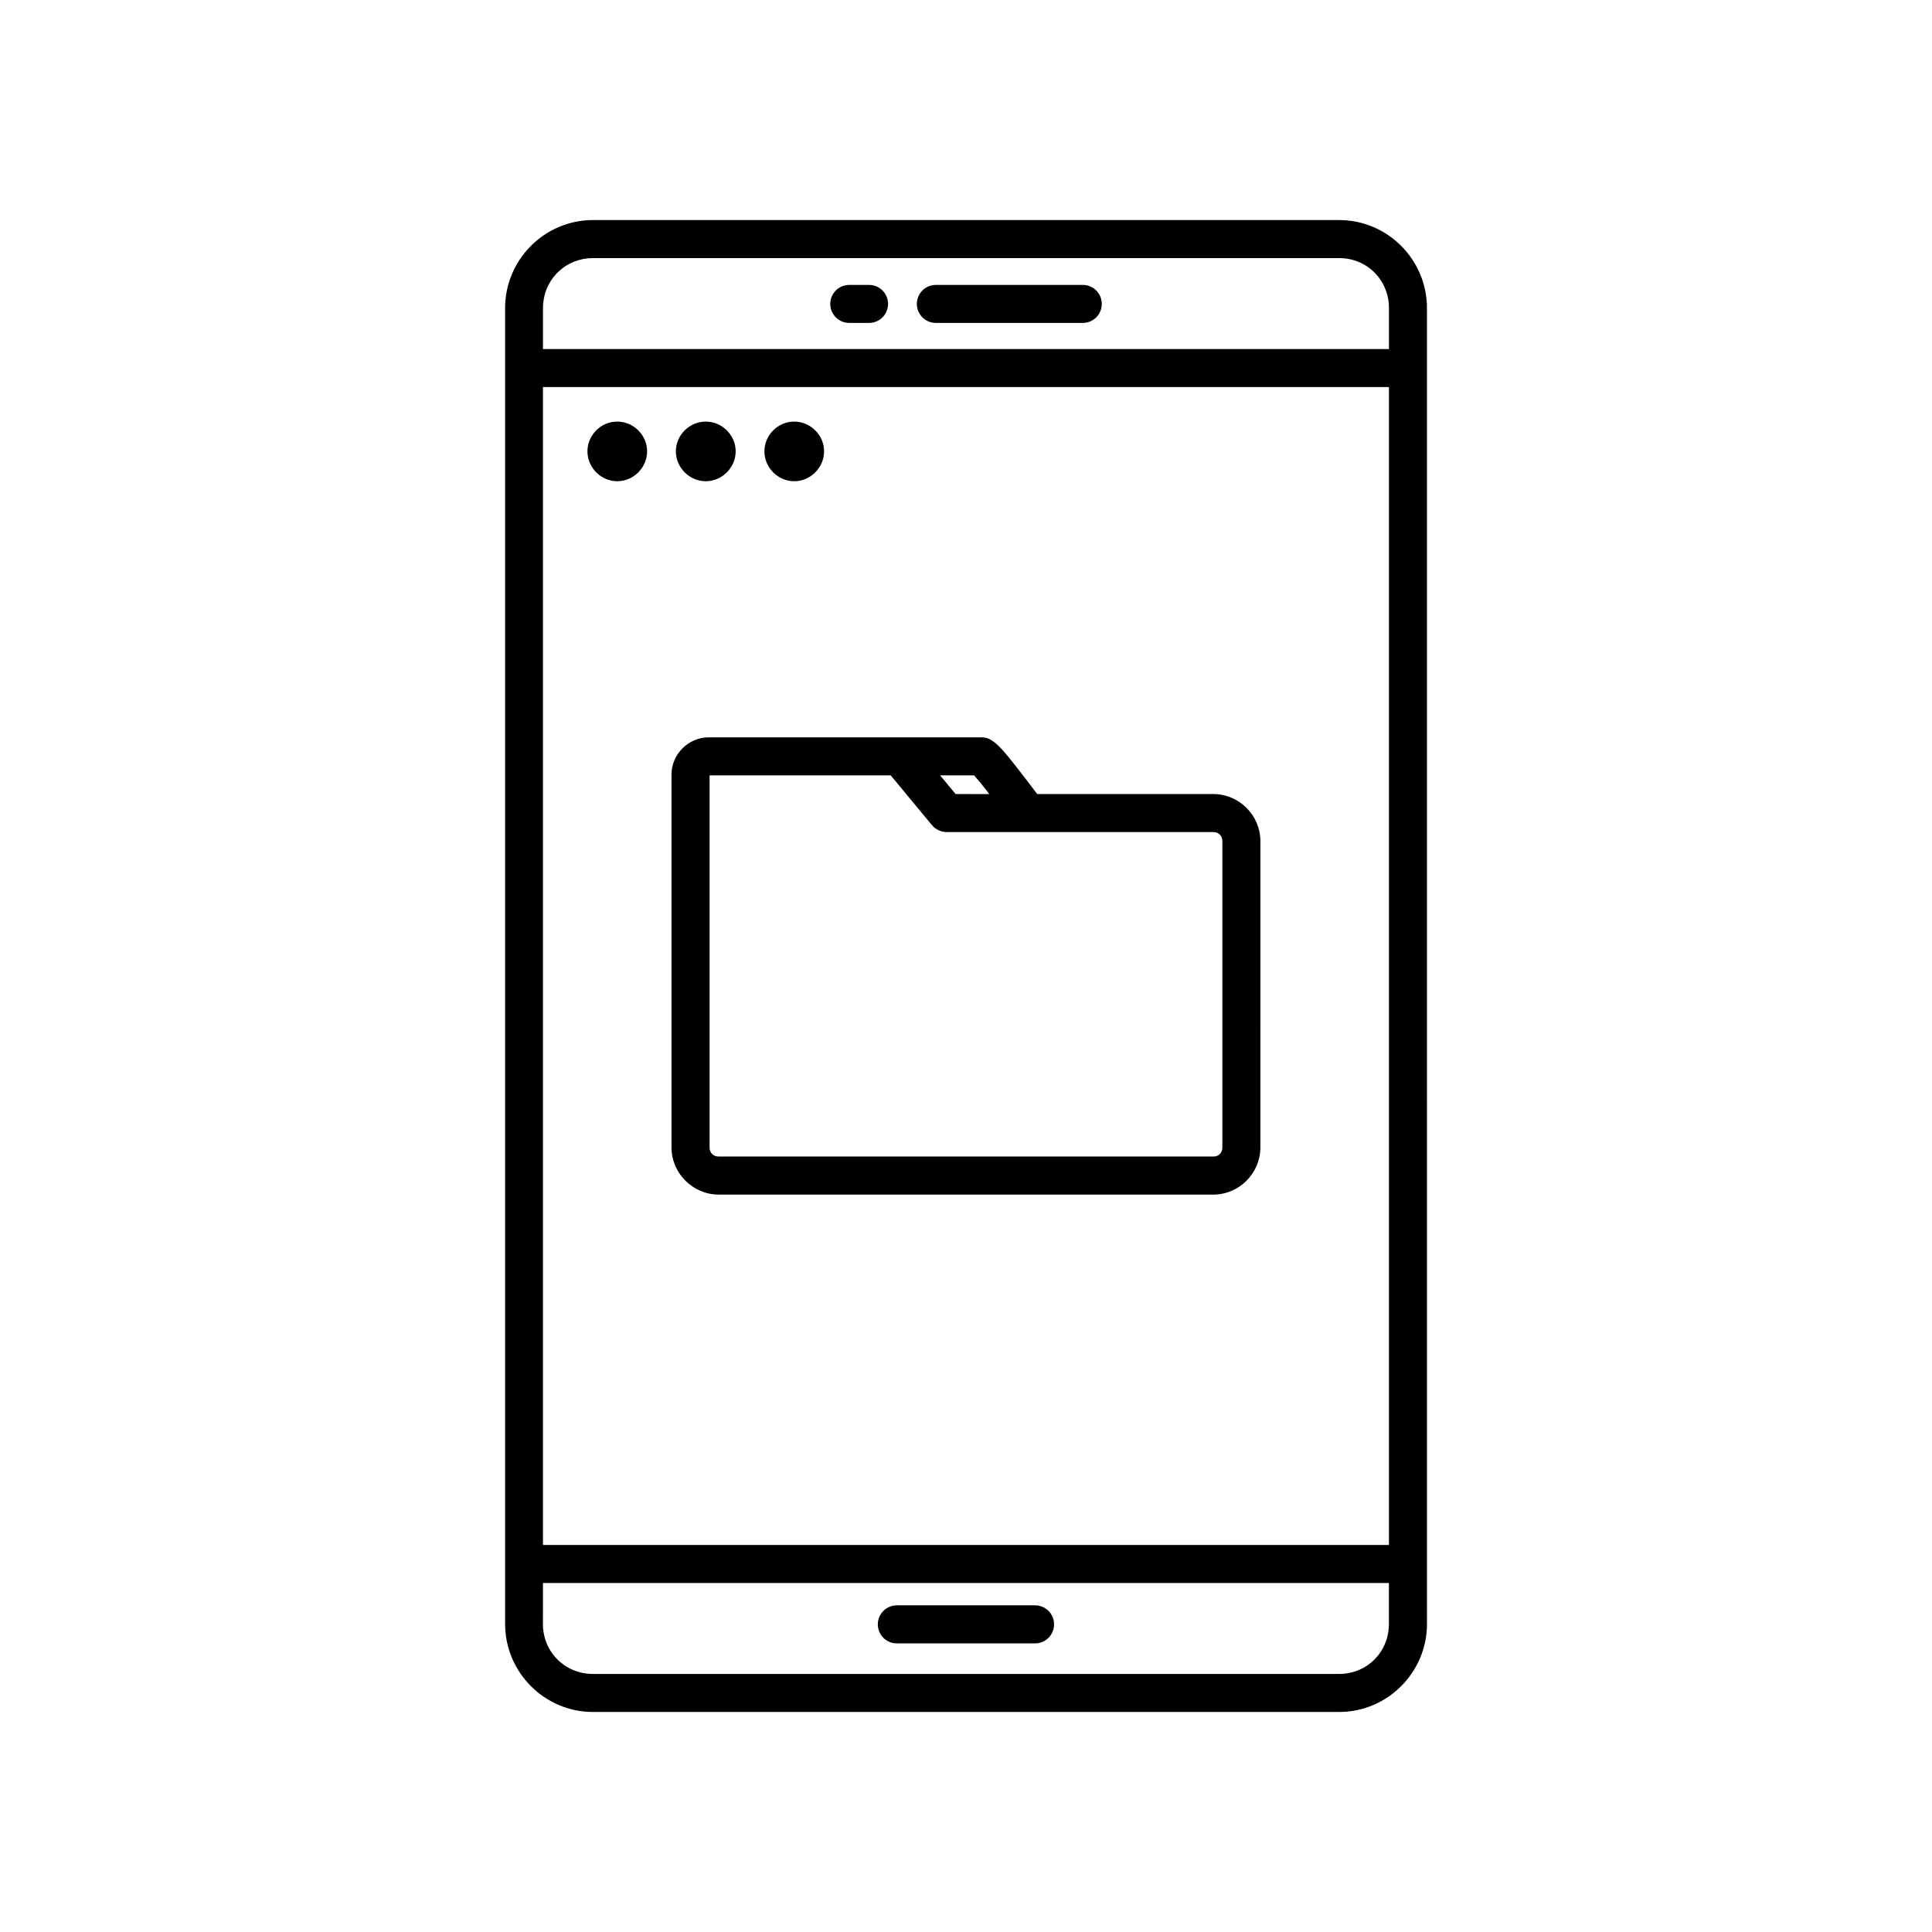
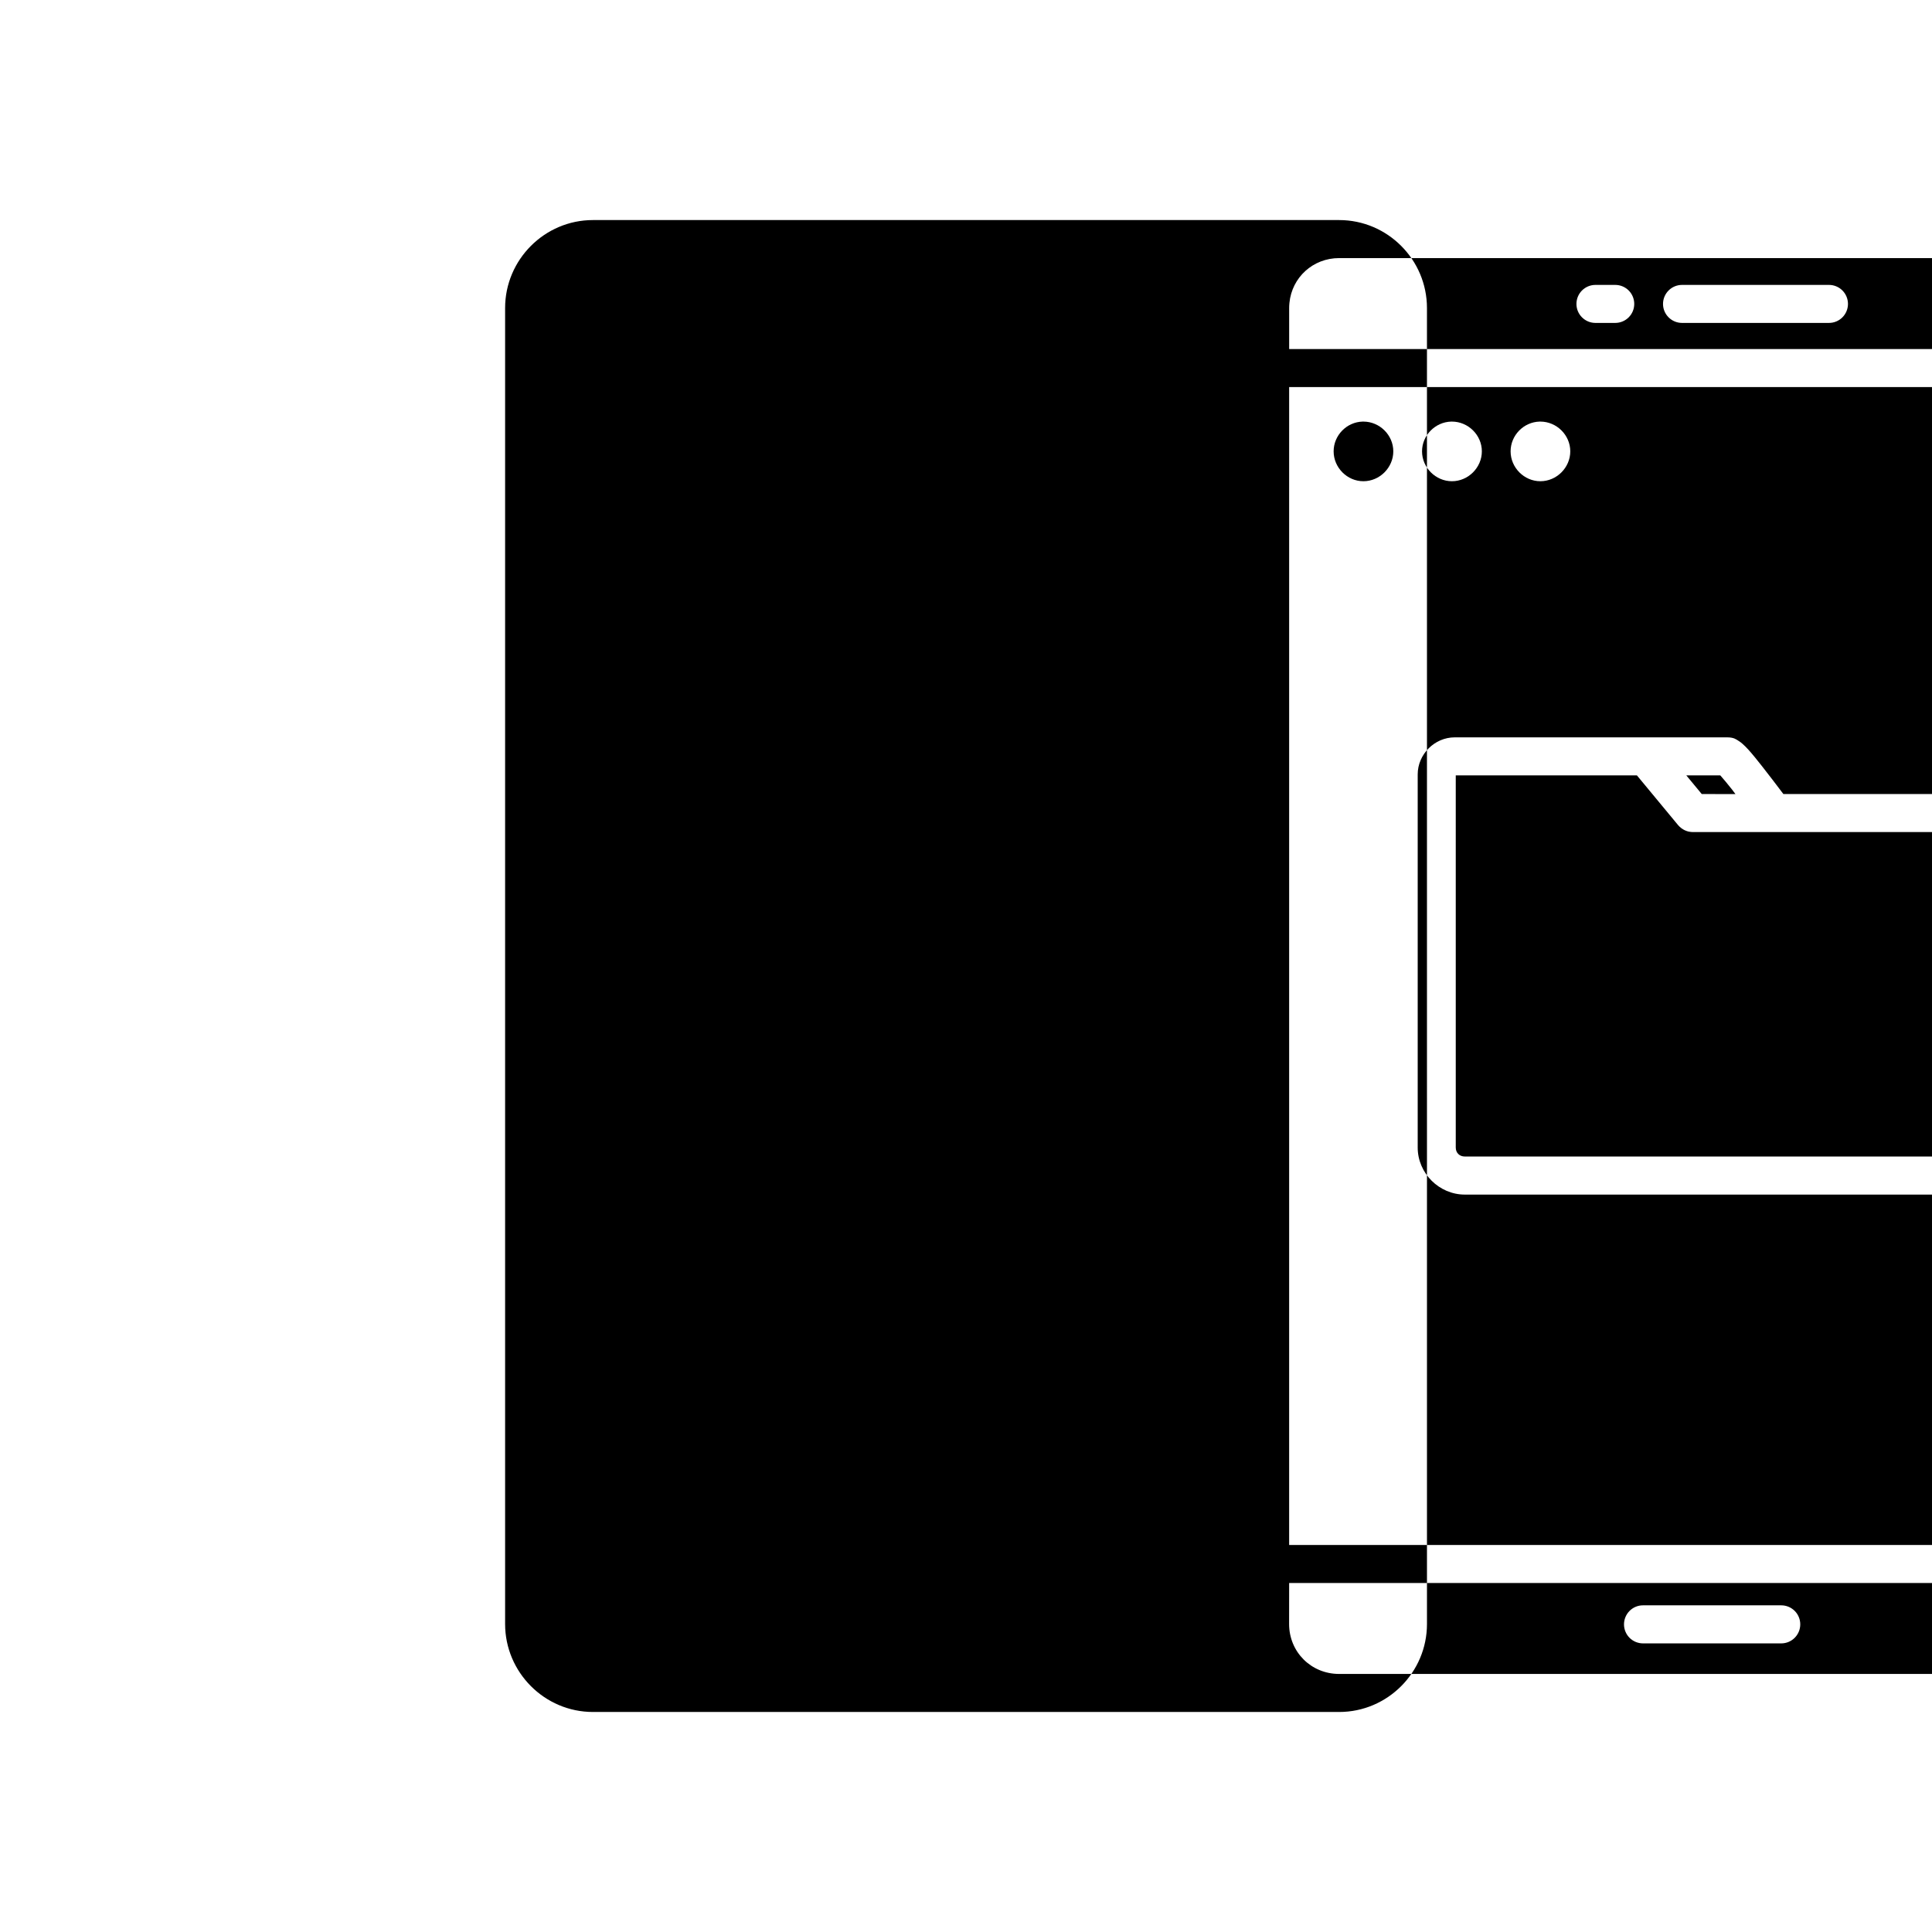
<svg xmlns="http://www.w3.org/2000/svg" fill="#000000" width="800px" height="800px" version="1.1" viewBox="144 144 512 512">
-   <path d="m301.14 202.32c-12.82 0-23.281 10.488-23.281 23.312v348.74c0 12.82 10.461 23.32 23.281 23.32h197.75c12.82 0 23.273-10.5 23.273-23.32l-0.004-348.74c0-12.82-10.449-23.312-23.273-23.312zm0 10.078h197.75c7.414 0 13.195 5.82 13.195 13.234v10.863h-224.19v-10.863c0-0.465 0.023-0.918 0.07-1.367 0.668-6.75 6.227-11.867 13.176-11.867zm67.906 7.106c-1.336 0.004-2.617 0.539-3.559 1.488-0.941 0.949-1.465 2.231-1.461 3.57 0.012 2.766 2.25 5.004 5.019 5.016h5.285-0.004c2.769-0.012 5.008-2.25 5.019-5.016 0.004-1.34-0.52-2.621-1.461-3.57-0.941-0.949-2.223-1.484-3.559-1.488zm22.945 0c-1.336 0.004-2.613 0.539-3.555 1.488-0.941 0.949-1.469 2.231-1.465 3.57 0.012 2.766 2.254 5.004 5.019 5.016h38.938c1.336 0.008 2.621-0.52 3.566-1.461 0.949-0.941 1.484-2.219 1.492-3.555 0.004-1.344-0.527-2.633-1.477-3.586-0.949-0.949-2.238-1.48-3.582-1.473zm-104.1 27.07h224.19v306.86h-224.19zm19.473 9.152c-4.223 0.109-7.684 3.641-7.684 7.883 0 4.309 3.578 7.922 7.891 7.922s7.922-3.613 7.922-7.922-3.609-7.883-7.922-7.883h-0.207zm23.469 0c-4.223 0.109-7.723 3.641-7.723 7.883 0 4.309 3.609 7.922 7.922 7.922s7.93-3.613 7.93-7.922-3.617-7.883-7.93-7.883h-0.195zm23.43 0c-4.223 0.109-7.684 3.641-7.684 7.883 0 4.309 3.578 7.922 7.891 7.922s7.922-3.613 7.922-7.922-3.609-7.883-7.922-7.883h-0.207zm-22.484 83.68c-5.344 0-9.82 4.477-9.82 9.82v98.883c0 6.816 5.676 12.469 12.496 12.469h131.1c6.82 0 12.457-5.648 12.457-12.469l0.004-81.223c0-6.816-5.637-12.457-12.457-12.457h-46.691c-1.703-2.246-3.773-4.996-5.707-7.438-1.273-1.609-2.457-3.098-3.531-4.281-0.539-0.594-1.051-1.117-1.645-1.633-0.297-0.258-0.609-0.512-1.113-0.816-0.504-0.305-1.109-0.855-2.902-0.855zm0.266 10.078h48.008l10.934 13.207v-0.008c0.223 0.266 0.477 0.508 0.75 0.719 0.027 0.023 0.059 0.047 0.086 0.07 0.27 0.207 0.562 0.383 0.867 0.531 0.023 0.012 0.047 0.02 0.07 0.031 0.301 0.141 0.617 0.254 0.941 0.332 0.059 0.012 0.121 0.023 0.18 0.031 0.32 0.066 0.645 0.102 0.973 0.109h70.699c1.406 0 2.383 0.965 2.383 2.383v81.219c0 1.414-0.973 2.383-2.383 2.383l-131.1-0.004c-1.406 0-2.41-0.965-2.41-2.383zm61.098 0h9.004c0.777 0.855 1.914 2.238 3.121 3.758 0.305 0.387 0.578 0.785 0.895 1.191l-8.926-0.004zm-105.25 214.03h224.18v10.863c0 7.414-5.781 13.234-13.195 13.234h-197.75c-7.414 0-13.246-5.82-13.246-13.234zm93.797 5.914c-1.344-0.008-2.633 0.523-3.582 1.473-0.949 0.949-1.48 2.242-1.477 3.582 0.004 1.34 0.535 2.621 1.484 3.566 0.949 0.941 2.234 1.469 3.574 1.465h36.633c2.769-0.012 5.012-2.258 5.019-5.031 0.004-1.336-0.52-2.617-1.461-3.566-0.941-0.949-2.223-1.484-3.559-1.488z" />
+   <path d="m301.14 202.32c-12.82 0-23.281 10.488-23.281 23.312v348.74c0 12.82 10.461 23.32 23.281 23.32h197.75c12.82 0 23.273-10.5 23.273-23.32l-0.004-348.74c0-12.82-10.449-23.312-23.273-23.312m0 10.078h197.75c7.414 0 13.195 5.82 13.195 13.234v10.863h-224.19v-10.863c0-0.465 0.023-0.918 0.07-1.367 0.668-6.75 6.227-11.867 13.176-11.867zm67.906 7.106c-1.336 0.004-2.617 0.539-3.559 1.488-0.941 0.949-1.465 2.231-1.461 3.57 0.012 2.766 2.25 5.004 5.019 5.016h5.285-0.004c2.769-0.012 5.008-2.25 5.019-5.016 0.004-1.34-0.52-2.621-1.461-3.57-0.941-0.949-2.223-1.484-3.559-1.488zm22.945 0c-1.336 0.004-2.613 0.539-3.555 1.488-0.941 0.949-1.469 2.231-1.465 3.57 0.012 2.766 2.254 5.004 5.019 5.016h38.938c1.336 0.008 2.621-0.52 3.566-1.461 0.949-0.941 1.484-2.219 1.492-3.555 0.004-1.344-0.527-2.633-1.477-3.586-0.949-0.949-2.238-1.48-3.582-1.473zm-104.1 27.07h224.19v306.86h-224.19zm19.473 9.152c-4.223 0.109-7.684 3.641-7.684 7.883 0 4.309 3.578 7.922 7.891 7.922s7.922-3.613 7.922-7.922-3.609-7.883-7.922-7.883h-0.207zm23.469 0c-4.223 0.109-7.723 3.641-7.723 7.883 0 4.309 3.609 7.922 7.922 7.922s7.93-3.613 7.93-7.922-3.617-7.883-7.93-7.883h-0.195zm23.43 0c-4.223 0.109-7.684 3.641-7.684 7.883 0 4.309 3.578 7.922 7.891 7.922s7.922-3.613 7.922-7.922-3.609-7.883-7.922-7.883h-0.207zm-22.484 83.68c-5.344 0-9.82 4.477-9.82 9.82v98.883c0 6.816 5.676 12.469 12.496 12.469h131.1c6.82 0 12.457-5.648 12.457-12.469l0.004-81.223c0-6.816-5.637-12.457-12.457-12.457h-46.691c-1.703-2.246-3.773-4.996-5.707-7.438-1.273-1.609-2.457-3.098-3.531-4.281-0.539-0.594-1.051-1.117-1.645-1.633-0.297-0.258-0.609-0.512-1.113-0.816-0.504-0.305-1.109-0.855-2.902-0.855zm0.266 10.078h48.008l10.934 13.207v-0.008c0.223 0.266 0.477 0.508 0.75 0.719 0.027 0.023 0.059 0.047 0.086 0.07 0.27 0.207 0.562 0.383 0.867 0.531 0.023 0.012 0.047 0.02 0.07 0.031 0.301 0.141 0.617 0.254 0.941 0.332 0.059 0.012 0.121 0.023 0.18 0.031 0.32 0.066 0.645 0.102 0.973 0.109h70.699c1.406 0 2.383 0.965 2.383 2.383v81.219c0 1.414-0.973 2.383-2.383 2.383l-131.1-0.004c-1.406 0-2.41-0.965-2.41-2.383zm61.098 0h9.004c0.777 0.855 1.914 2.238 3.121 3.758 0.305 0.387 0.578 0.785 0.895 1.191l-8.926-0.004zm-105.25 214.03h224.18v10.863c0 7.414-5.781 13.234-13.195 13.234h-197.75c-7.414 0-13.246-5.82-13.246-13.234zm93.797 5.914c-1.344-0.008-2.633 0.523-3.582 1.473-0.949 0.949-1.48 2.242-1.477 3.582 0.004 1.34 0.535 2.621 1.484 3.566 0.949 0.941 2.234 1.469 3.574 1.465h36.633c2.769-0.012 5.012-2.258 5.019-5.031 0.004-1.336-0.52-2.617-1.461-3.566-0.941-0.949-2.223-1.484-3.559-1.488z" />
</svg>